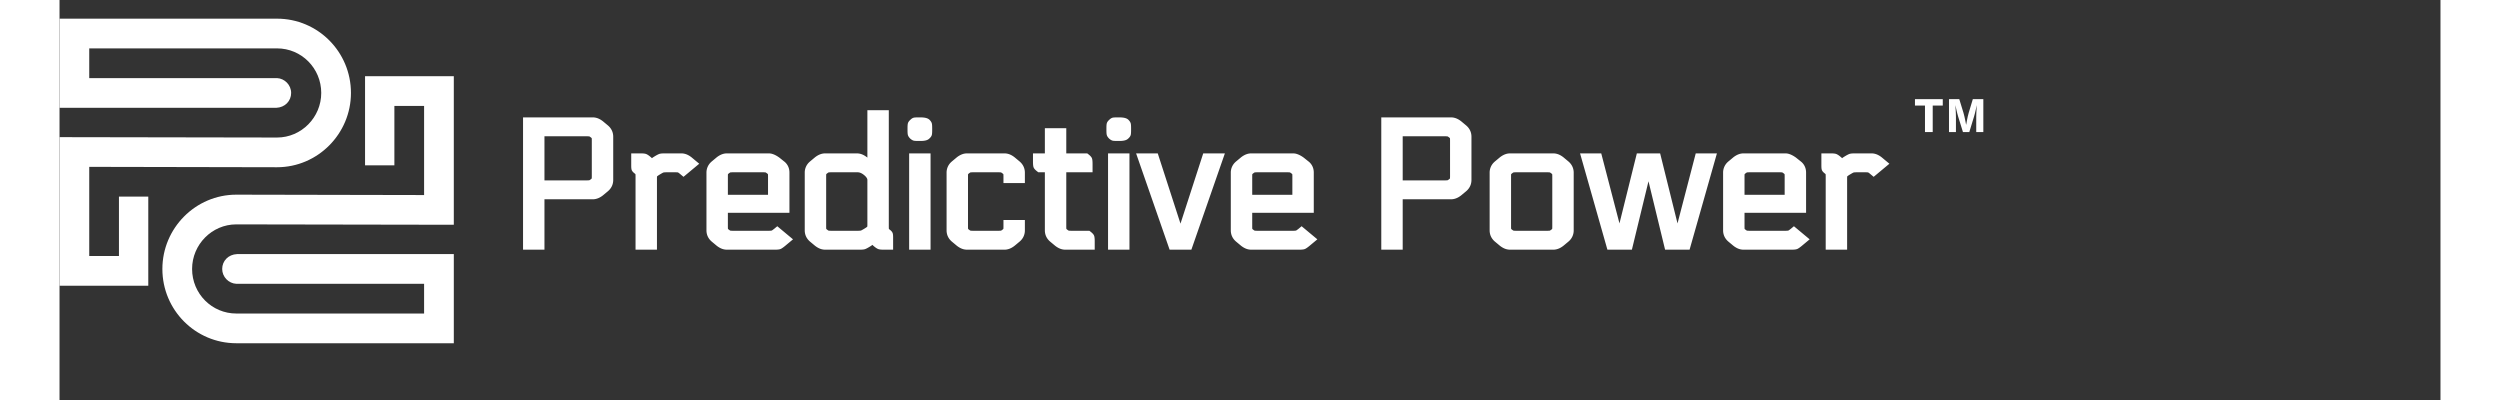
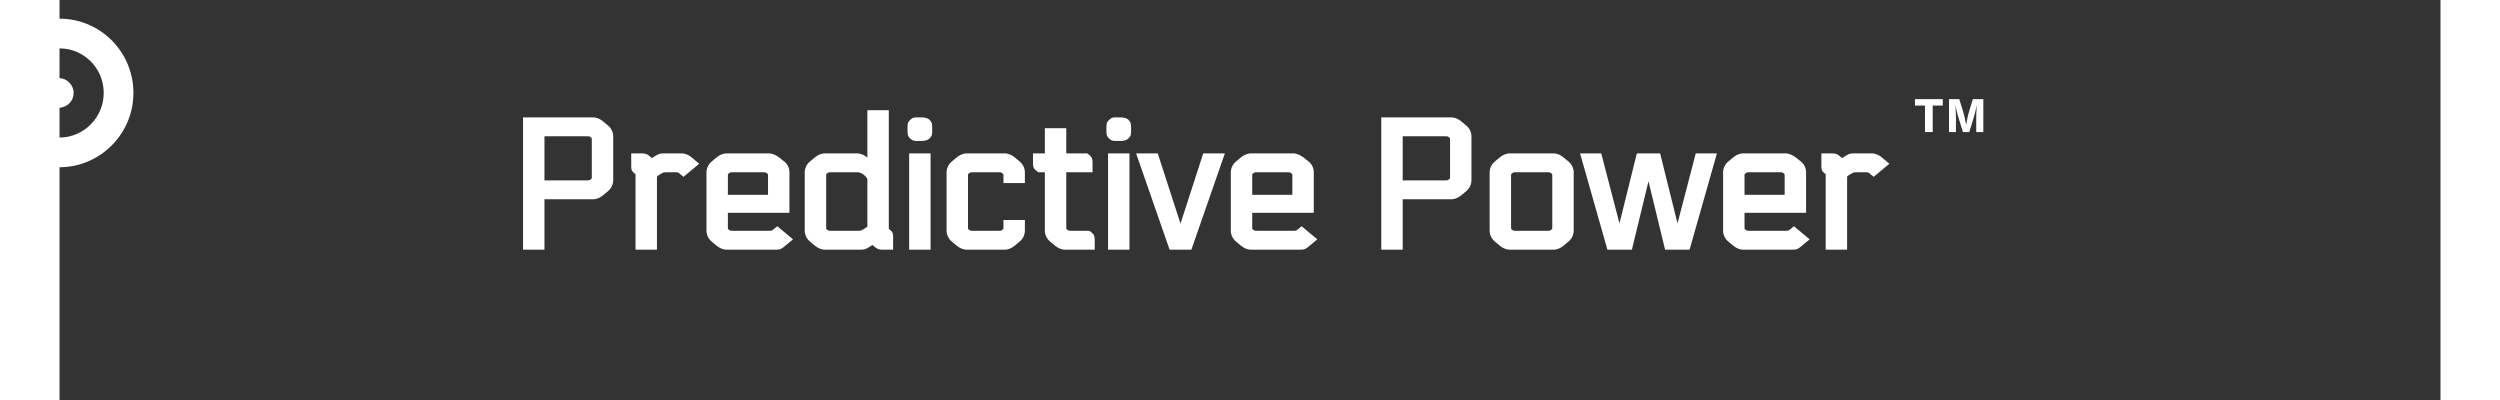
<svg xmlns="http://www.w3.org/2000/svg" viewBox="0 0 250 42" height="40" width="250" fill="white">
  <rect x="0" y="0" width="250" height="42" fill="#333333" stroke="none" />
-   <path transform="translate(0,-10)" d="M0,11.96l22.84,0c4.28,0,7.76,3.48,7.76,7.8c0,4.28-3.48,7.8-7.76,7.8l-19.72-0.04l0,9.36l3.12,0l0-6.24l3.08,0l0,9.36l-9.32,0l0-15.6l22.84,0.04c2.56,0,4.64-2.12,4.64-4.68c0-2.6-2.08-4.68-4.64-4.68l-19.72,0l0,3.12l19.72,0c0.8,0.04,1.48,0.72,1.48,1.56s-0.64,1.52-1.56,1.56l-0.04,0l-22.72,0l0-9.36z" />
-   <path transform="scale (-1, -1) translate(-76,-48) " d="M34.6,11.96l22.84,0c4.28,0,7.76,3.48,7.76,7.8c0,4.28-3.48,7.8-7.76,7.8l-19.72-0.04l0,9.36l3.12,0l0-6.24l3.08,0l0,9.36l-9.32,0l0-15.6l22.84,0.04c2.56,0,4.64-2.12,4.64-4.68c0-2.6-2.08-4.68-4.64-4.68l-19.72,0l0,3.12l19.72,0c0.8,0.04,1.48,0.72,1.48,1.56s-0.64,1.52-1.56,1.56l-0.04,0l-22.72,0l0-9.36z" />
+   <path transform="translate(0,-10)" d="M0,11.96c4.28,0,7.76,3.48,7.76,7.8c0,4.28-3.48,7.8-7.76,7.8l-19.72-0.04l0,9.36l3.12,0l0-6.24l3.08,0l0,9.36l-9.32,0l0-15.6l22.84,0.04c2.56,0,4.64-2.12,4.64-4.68c0-2.6-2.08-4.68-4.64-4.68l-19.72,0l0,3.12l19.72,0c0.8,0.04,1.48,0.72,1.48,1.56s-0.64,1.52-1.56,1.56l-0.04,0l-22.72,0l0-9.36z" />
  <g id="text" transform="scale(0.7) translate(40,17)" stroke-linecap="round" fill-rule="evenodd" font-size="9pt" stroke="white" stroke-width="0.25mm" fill="white" style="stroke:white;stroke-width:0.25mm;fill:white">
    <path d="M 168.156 8.964 L 165.483 19.98 L 162.54 19.98 L 158.706 6.48 L 160.893 6.48 L 163.809 17.685 A 3.837 3.837 0 0 1 163.877 17.911 Q 163.936 18.133 163.943 18.293 A 0.948 0.948 0 0 1 163.944 18.333 L 164.052 18.333 A 1.187 1.187 0 0 1 164.065 18.165 Q 164.09 17.992 164.162 17.762 A 4.436 4.436 0 0 1 164.187 17.685 L 166.968 6.48 L 169.722 6.48 L 172.503 17.685 A 18.627 18.627 0 0 1 172.549 17.872 Q 172.633 18.225 172.638 18.322 A 0.223 0.223 0 0 1 172.638 18.333 L 172.746 18.333 A 1.187 1.187 0 0 1 172.759 18.165 Q 172.784 17.992 172.856 17.762 A 4.436 4.436 0 0 1 172.881 17.685 L 175.797 6.48 L 177.984 6.48 L 174.15 19.98 L 171.207 19.98 L 168.534 8.964 A 18.627 18.627 0 0 1 168.488 8.777 Q 168.404 8.424 168.399 8.327 A 0.223 0.223 0 0 1 168.399 8.316 L 168.291 8.316 A 0.446 0.446 0 0 1 168.286 8.372 Q 168.269 8.498 168.192 8.817 A 19.712 19.712 0 0 1 168.156 8.964 Z M 74.331 8.91 L 74.331 9.99 L 72.063 9.99 L 72.063 9.477 A 6.369 6.369 0 0 0 72.061 9.313 Q 72.055 9.091 72.032 8.987 A 0.372 0.372 0 0 0 72.022 8.951 A 0.29 0.29 0 0 0 71.987 8.881 Q 71.918 8.779 71.741 8.641 A 2.021 2.021 0 0 0 71.739 8.64 A 2.977 2.977 0 0 0 71.624 8.555 Q 71.462 8.441 71.361 8.411 A 0.559 0.559 0 0 0 71.285 8.395 Q 71.12 8.37 70.74 8.37 L 67.122 8.37 A 9.442 9.442 0 0 0 66.952 8.371 Q 66.611 8.378 66.501 8.411 A 0.537 0.537 0 0 0 66.419 8.444 Q 66.3 8.503 66.123 8.64 A 2.1 2.1 0 0 0 66.02 8.725 Q 65.871 8.857 65.839 8.951 A 0.466 0.466 0 0 0 65.824 9.017 Q 65.803 9.136 65.8 9.375 A 7.027 7.027 0 0 0 65.799 9.477 L 65.799 16.983 A 6.369 6.369 0 0 0 65.801 17.147 Q 65.807 17.369 65.83 17.473 A 0.372 0.372 0 0 0 65.84 17.509 A 0.29 0.29 0 0 0 65.875 17.579 Q 65.944 17.681 66.121 17.819 A 2.021 2.021 0 0 0 66.123 17.82 A 2.977 2.977 0 0 0 66.238 17.905 Q 66.4 18.019 66.501 18.05 A 0.559 0.559 0 0 0 66.577 18.065 Q 66.742 18.09 67.122 18.09 L 70.74 18.09 A 9.442 9.442 0 0 0 70.91 18.089 Q 71.251 18.082 71.361 18.05 A 0.537 0.537 0 0 0 71.443 18.016 Q 71.562 17.957 71.739 17.82 A 2.1 2.1 0 0 0 71.842 17.735 Q 71.991 17.603 72.023 17.51 A 0.466 0.466 0 0 0 72.038 17.443 Q 72.059 17.324 72.062 17.085 A 7.027 7.027 0 0 0 72.063 16.983 L 72.063 16.47 L 74.331 16.47 L 74.331 17.55 A 1.665 1.665 0 0 1 73.799 18.796 A 2.17 2.17 0 0 1 73.683 18.9 L 73.035 19.44 A 2.78 2.78 0 0 1 72.579 19.753 Q 72.278 19.916 71.977 19.962 A 1.571 1.571 0 0 1 71.739 19.98 L 66.123 19.98 A 1.703 1.703 0 0 1 65.399 19.812 Q 65.113 19.678 64.827 19.44 L 64.179 18.9 Q 63.531 18.36 63.531 17.55 L 63.531 8.91 A 1.665 1.665 0 0 1 64.063 7.664 A 2.17 2.17 0 0 1 64.179 7.56 L 64.827 7.02 A 2.78 2.78 0 0 1 65.283 6.707 Q 65.584 6.544 65.885 6.498 A 1.571 1.571 0 0 1 66.123 6.48 L 71.739 6.48 A 1.703 1.703 0 0 1 72.463 6.648 Q 72.749 6.782 73.035 7.02 L 73.683 7.56 Q 74.331 8.1 74.331 8.91 Z M 50.004 19.98 L 44.847 19.98 A 1.703 1.703 0 0 1 44.123 19.812 Q 43.837 19.678 43.551 19.44 L 42.903 18.9 Q 42.255 18.36 42.255 17.55 L 42.255 8.91 A 1.665 1.665 0 0 1 42.787 7.664 A 2.17 2.17 0 0 1 42.903 7.56 L 43.551 7.02 A 2.78 2.78 0 0 1 44.007 6.707 Q 44.308 6.544 44.609 6.498 A 1.571 1.571 0 0 1 44.847 6.48 L 49.599 6.48 A 1.703 1.703 0 0 1 50.323 6.648 Q 50.609 6.782 50.895 7.02 A 11.339 11.339 0 0 1 51.114 7.245 Q 51.504 7.657 51.54 7.804 A 0.114 0.114 0 0 1 51.543 7.83 L 51.651 7.83 L 51.651 0 L 53.919 0 L 53.919 16.983 A 6.369 6.369 0 0 0 53.921 17.147 Q 53.927 17.369 53.95 17.473 A 0.372 0.372 0 0 0 53.96 17.509 A 0.29 0.29 0 0 0 53.995 17.579 Q 54.064 17.681 54.241 17.819 A 2.021 2.021 0 0 0 54.243 17.82 A 2.1 2.1 0 0 1 54.346 17.905 Q 54.495 18.037 54.526 18.131 A 0.466 0.466 0 0 1 54.542 18.197 Q 54.563 18.316 54.566 18.555 A 7.027 7.027 0 0 1 54.567 18.657 L 54.567 19.98 L 53.622 19.98 A 5.535 5.535 0 0 1 53.411 19.976 Q 53.118 19.965 52.981 19.92 A 0.455 0.455 0 0 1 52.96 19.913 A 0.797 0.797 0 0 1 52.857 19.862 Q 52.699 19.773 52.461 19.575 Q 52.029 19.224 52.029 18.9 L 51.921 18.9 A 0.432 0.432 0 0 1 51.849 19.129 Q 51.751 19.286 51.521 19.45 A 2.765 2.765 0 0 1 51.327 19.575 Q 50.908 19.831 50.72 19.906 A 0.706 0.706 0 0 1 50.665 19.926 A 0.795 0.795 0 0 1 50.56 19.949 Q 50.389 19.977 50.073 19.98 A 8.152 8.152 0 0 1 50.004 19.98 Z M 37.665 17.55 L 39.285 18.9 L 38.637 19.44 A 10.335 10.335 0 0 1 38.439 19.601 Q 38.175 19.81 38.035 19.885 A 0.547 0.547 0 0 1 37.976 19.913 A 0.667 0.667 0 0 1 37.868 19.942 Q 37.687 19.978 37.347 19.98 A 6.766 6.766 0 0 1 37.314 19.98 L 30.105 19.98 A 1.703 1.703 0 0 1 29.381 19.812 Q 29.095 19.678 28.809 19.44 L 28.161 18.9 Q 27.513 18.36 27.513 17.55 L 27.513 8.91 A 1.665 1.665 0 0 1 28.045 7.664 A 2.17 2.17 0 0 1 28.161 7.56 L 28.809 7.02 A 2.78 2.78 0 0 1 29.265 6.707 Q 29.566 6.544 29.867 6.498 A 1.571 1.571 0 0 1 30.105 6.48 L 36.396 6.48 A 1.383 1.383 0 0 1 36.802 6.547 Q 37.202 6.67 37.692 7.02 L 38.367 7.56 A 1.557 1.557 0 0 1 39.005 8.698 A 2.127 2.127 0 0 1 39.015 8.91 L 39.015 14.445 L 29.781 14.445 L 29.781 16.983 A 6.369 6.369 0 0 0 29.783 17.147 Q 29.789 17.369 29.812 17.473 A 0.372 0.372 0 0 0 29.822 17.509 A 0.29 0.29 0 0 0 29.857 17.579 Q 29.926 17.681 30.103 17.819 A 2.021 2.021 0 0 0 30.105 17.82 A 2.977 2.977 0 0 0 30.22 17.905 Q 30.382 18.019 30.483 18.05 A 0.559 0.559 0 0 0 30.559 18.065 Q 30.724 18.09 31.104 18.09 L 36.342 18.09 A 5.535 5.535 0 0 0 36.553 18.086 Q 36.846 18.075 36.983 18.03 A 0.455 0.455 0 0 0 37.004 18.023 A 0.664 0.664 0 0 0 37.095 17.977 Q 37.243 17.891 37.504 17.682 A 10.871 10.871 0 0 0 37.665 17.55 Z M 116.316 17.55 L 117.936 18.9 L 117.288 19.44 A 10.335 10.335 0 0 1 117.09 19.601 Q 116.826 19.81 116.686 19.885 A 0.547 0.547 0 0 1 116.627 19.913 A 0.667 0.667 0 0 1 116.519 19.942 Q 116.338 19.978 115.998 19.98 A 6.766 6.766 0 0 1 115.965 19.98 L 108.756 19.98 A 1.703 1.703 0 0 1 108.032 19.812 Q 107.746 19.678 107.46 19.44 L 106.812 18.9 Q 106.164 18.36 106.164 17.55 L 106.164 8.91 A 1.665 1.665 0 0 1 106.696 7.664 A 2.17 2.17 0 0 1 106.812 7.56 L 107.46 7.02 A 2.78 2.78 0 0 1 107.916 6.707 Q 108.217 6.544 108.518 6.498 A 1.571 1.571 0 0 1 108.756 6.48 L 115.047 6.48 A 1.383 1.383 0 0 1 115.453 6.547 Q 115.853 6.67 116.343 7.02 L 117.018 7.56 A 1.557 1.557 0 0 1 117.656 8.698 A 2.127 2.127 0 0 1 117.666 8.91 L 117.666 14.445 L 108.432 14.445 L 108.432 16.983 A 6.369 6.369 0 0 0 108.434 17.147 Q 108.44 17.369 108.463 17.473 A 0.372 0.372 0 0 0 108.473 17.509 A 0.29 0.29 0 0 0 108.508 17.579 Q 108.577 17.681 108.754 17.819 A 2.021 2.021 0 0 0 108.756 17.82 A 2.977 2.977 0 0 0 108.871 17.905 Q 109.033 18.019 109.134 18.05 A 0.559 0.559 0 0 0 109.21 18.065 Q 109.375 18.09 109.755 18.09 L 114.993 18.09 A 5.535 5.535 0 0 0 115.204 18.086 Q 115.497 18.075 115.634 18.03 A 0.455 0.455 0 0 0 115.655 18.023 A 0.664 0.664 0 0 0 115.746 17.977 Q 115.894 17.891 116.155 17.682 A 10.871 10.871 0 0 0 116.316 17.55 Z M 190.161 17.55 L 191.781 18.9 L 191.133 19.44 A 10.335 10.335 0 0 1 190.935 19.601 Q 190.671 19.81 190.531 19.885 A 0.547 0.547 0 0 1 190.472 19.913 A 0.667 0.667 0 0 1 190.364 19.942 Q 190.183 19.978 189.843 19.98 A 6.766 6.766 0 0 1 189.81 19.98 L 182.601 19.98 A 1.703 1.703 0 0 1 181.877 19.812 Q 181.591 19.678 181.305 19.44 L 180.657 18.9 Q 180.009 18.36 180.009 17.55 L 180.009 8.91 A 1.665 1.665 0 0 1 180.541 7.664 A 2.17 2.17 0 0 1 180.657 7.56 L 181.305 7.02 A 2.78 2.78 0 0 1 181.761 6.707 Q 182.062 6.544 182.363 6.498 A 1.571 1.571 0 0 1 182.601 6.48 L 188.892 6.48 A 1.383 1.383 0 0 1 189.298 6.547 Q 189.698 6.67 190.188 7.02 L 190.863 7.56 A 1.557 1.557 0 0 1 191.501 8.698 A 2.127 2.127 0 0 1 191.511 8.91 L 191.511 14.445 L 182.277 14.445 L 182.277 16.983 A 6.369 6.369 0 0 0 182.279 17.147 Q 182.285 17.369 182.308 17.473 A 0.372 0.372 0 0 0 182.318 17.509 A 0.29 0.29 0 0 0 182.353 17.579 Q 182.422 17.681 182.599 17.819 A 2.021 2.021 0 0 0 182.601 17.82 A 2.977 2.977 0 0 0 182.716 17.905 Q 182.878 18.019 182.979 18.05 A 0.559 0.559 0 0 0 183.055 18.065 Q 183.22 18.09 183.6 18.09 L 188.838 18.09 A 5.535 5.535 0 0 0 189.049 18.086 Q 189.342 18.075 189.479 18.03 A 0.455 0.455 0 0 0 189.5 18.023 A 0.664 0.664 0 0 0 189.591 17.977 Q 189.739 17.891 190 17.682 A 10.871 10.871 0 0 0 190.161 17.55 Z M 9.99 12.42 L 2.268 12.42 L 2.268 19.98 L 0 19.98 L 0 1.08 L 9.99 1.08 A 1.703 1.703 0 0 1 10.714 1.248 Q 11 1.382 11.286 1.62 L 11.934 2.16 Q 12.582 2.7 12.582 3.51 L 12.582 9.99 A 2.015 2.015 0 0 1 12.582 10.003 Q 12.577 10.74 12.033 11.252 A 2.187 2.187 0 0 1 11.934 11.34 L 11.286 11.88 A 2.78 2.78 0 0 1 10.83 12.193 Q 10.529 12.356 10.228 12.402 A 1.571 1.571 0 0 1 9.99 12.42 Z M 138.726 12.42 L 131.004 12.42 L 131.004 19.98 L 128.736 19.98 L 128.736 1.08 L 138.726 1.08 A 1.703 1.703 0 0 1 139.45 1.248 Q 139.736 1.382 140.022 1.62 L 140.67 2.16 Q 141.318 2.7 141.318 3.51 L 141.318 9.99 A 2.015 2.015 0 0 1 141.318 10.003 Q 141.313 10.74 140.769 11.252 A 2.187 2.187 0 0 1 140.67 11.34 L 140.022 11.88 A 2.78 2.78 0 0 1 139.566 12.193 Q 139.265 12.356 138.964 12.402 A 1.571 1.571 0 0 1 138.726 12.42 Z M 98.334 17.496 L 101.898 6.48 L 104.139 6.48 L 99.441 19.98 L 96.849 19.98 L 92.151 6.48 L 94.392 6.48 L 97.956 17.496 A 3.837 3.837 0 0 1 98.024 17.722 Q 98.083 17.944 98.09 18.104 A 0.948 0.948 0 0 1 98.091 18.144 L 98.199 18.144 A 1.187 1.187 0 0 1 98.212 17.976 Q 98.237 17.803 98.309 17.573 A 4.436 4.436 0 0 1 98.334 17.496 Z M 78.273 2.7 L 80.541 2.7 L 80.541 6.48 L 83.997 6.48 Q 84.348 6.75 84.416 6.899 A 0.431 0.431 0 0 1 84.442 6.986 Q 84.473 7.135 84.481 7.451 A 9.137 9.137 0 0 1 84.483 7.668 L 84.483 8.37 L 80.541 8.37 L 80.541 16.983 A 6.369 6.369 0 0 0 80.543 17.147 Q 80.549 17.369 80.572 17.473 A 0.372 0.372 0 0 0 80.582 17.509 A 0.29 0.29 0 0 0 80.617 17.579 Q 80.686 17.681 80.863 17.819 A 2.021 2.021 0 0 0 80.865 17.82 A 2.977 2.977 0 0 0 80.98 17.905 Q 81.142 18.019 81.243 18.05 A 0.559 0.559 0 0 0 81.319 18.065 Q 81.484 18.09 81.864 18.09 L 84.321 18.09 Q 84.672 18.36 84.739 18.509 A 0.431 0.431 0 0 1 84.766 18.596 Q 84.797 18.745 84.805 19.061 A 9.137 9.137 0 0 1 84.807 19.278 L 84.807 19.98 L 80.865 19.98 A 1.703 1.703 0 0 1 80.141 19.812 Q 79.855 19.678 79.569 19.44 L 78.921 18.9 Q 78.273 18.36 78.273 17.55 L 78.273 8.37 L 76.977 8.37 Q 76.626 8.1 76.559 7.952 A 0.431 0.431 0 0 1 76.532 7.864 Q 76.501 7.715 76.493 7.399 A 9.137 9.137 0 0 1 76.491 7.182 L 76.491 6.48 L 78.273 6.48 L 78.273 2.7 Z M 147.582 6.48 L 154.062 6.48 A 1.703 1.703 0 0 1 154.786 6.648 Q 155.072 6.782 155.358 7.02 L 156.006 7.56 Q 156.654 8.1 156.654 8.91 L 156.654 17.55 A 1.665 1.665 0 0 1 156.122 18.796 A 2.17 2.17 0 0 1 156.006 18.9 L 155.358 19.44 A 2.78 2.78 0 0 1 154.902 19.753 Q 154.601 19.916 154.3 19.962 A 1.571 1.571 0 0 1 154.062 19.98 L 147.582 19.98 A 1.703 1.703 0 0 1 146.858 19.812 Q 146.572 19.678 146.286 19.44 L 145.638 18.9 Q 144.99 18.36 144.99 17.55 L 144.99 8.91 A 1.665 1.665 0 0 1 145.522 7.664 A 2.17 2.17 0 0 1 145.638 7.56 L 146.286 7.02 A 2.78 2.78 0 0 1 146.742 6.707 Q 147.043 6.544 147.344 6.498 A 1.571 1.571 0 0 1 147.582 6.48 Z M 16.227 7.803 L 16.227 6.48 L 17.172 6.48 A 5.535 5.535 0 0 1 17.383 6.484 Q 17.676 6.495 17.813 6.54 A 0.455 0.455 0 0 1 17.834 6.547 A 0.797 0.797 0 0 1 17.937 6.598 Q 18.095 6.687 18.333 6.885 Q 18.765 7.236 18.765 7.56 L 18.873 7.56 A 0.432 0.432 0 0 1 18.945 7.331 Q 19.043 7.174 19.273 7.01 A 2.765 2.765 0 0 1 19.467 6.885 Q 19.886 6.629 20.074 6.554 A 0.706 0.706 0 0 1 20.129 6.534 A 0.795 0.795 0 0 1 20.234 6.511 Q 20.405 6.483 20.721 6.48 A 8.152 8.152 0 0 1 20.79 6.48 L 23.274 6.48 A 1.703 1.703 0 0 1 23.998 6.648 Q 24.284 6.782 24.57 7.02 L 25.218 7.56 L 23.598 8.91 L 23.274 8.64 A 2.977 2.977 0 0 0 23.159 8.555 Q 22.997 8.441 22.896 8.411 A 0.559 0.559 0 0 0 22.82 8.395 Q 22.655 8.37 22.275 8.37 L 21.114 8.37 A 6.918 6.918 0 0 0 20.903 8.373 Q 20.587 8.383 20.453 8.424 A 0.867 0.867 0 0 0 20.361 8.459 Q 20.213 8.524 19.952 8.678 A 11.836 11.836 0 0 0 19.791 8.775 Q 19.396 9.016 19.269 9.151 A 0.337 0.337 0 0 0 19.224 9.207 Q 19.143 9.342 19.143 9.747 L 19.143 19.98 L 16.875 19.98 L 16.875 9.477 A 6.369 6.369 0 0 0 16.873 9.313 Q 16.867 9.091 16.844 8.987 A 0.372 0.372 0 0 0 16.834 8.951 A 0.29 0.29 0 0 0 16.799 8.881 Q 16.73 8.779 16.553 8.641 A 2.021 2.021 0 0 0 16.551 8.64 A 2.1 2.1 0 0 1 16.448 8.555 Q 16.299 8.423 16.267 8.33 A 0.466 0.466 0 0 1 16.252 8.263 Q 16.231 8.144 16.228 7.905 A 7.027 7.027 0 0 1 16.227 7.803 Z M 194.751 7.803 L 194.751 6.48 L 195.696 6.48 A 5.535 5.535 0 0 1 195.907 6.484 Q 196.2 6.495 196.337 6.54 A 0.455 0.455 0 0 1 196.358 6.547 A 0.797 0.797 0 0 1 196.461 6.598 Q 196.619 6.687 196.857 6.885 Q 197.289 7.236 197.289 7.56 L 197.397 7.56 A 0.432 0.432 0 0 1 197.469 7.331 Q 197.567 7.174 197.797 7.01 A 2.765 2.765 0 0 1 197.991 6.885 Q 198.41 6.629 198.598 6.554 A 0.706 0.706 0 0 1 198.653 6.534 A 0.795 0.795 0 0 1 198.758 6.511 Q 198.929 6.483 199.245 6.48 A 8.152 8.152 0 0 1 199.314 6.48 L 201.798 6.48 A 1.703 1.703 0 0 1 202.522 6.648 Q 202.808 6.782 203.094 7.02 L 203.742 7.56 L 202.122 8.91 L 201.798 8.64 A 2.977 2.977 0 0 0 201.683 8.555 Q 201.521 8.441 201.42 8.411 A 0.559 0.559 0 0 0 201.344 8.395 Q 201.179 8.37 200.799 8.37 L 199.638 8.37 A 6.918 6.918 0 0 0 199.427 8.373 Q 199.111 8.383 198.976 8.424 A 0.867 0.867 0 0 0 198.885 8.459 Q 198.737 8.524 198.476 8.678 A 11.836 11.836 0 0 0 198.315 8.775 Q 197.92 9.016 197.793 9.151 A 0.337 0.337 0 0 0 197.748 9.207 Q 197.667 9.342 197.667 9.747 L 197.667 19.98 L 195.399 19.98 L 195.399 9.477 A 6.369 6.369 0 0 0 195.397 9.313 Q 195.391 9.091 195.368 8.987 A 0.372 0.372 0 0 0 195.358 8.951 A 0.29 0.29 0 0 0 195.323 8.881 Q 195.254 8.779 195.077 8.641 A 2.021 2.021 0 0 0 195.075 8.64 A 2.1 2.1 0 0 1 194.972 8.555 Q 194.823 8.423 194.791 8.33 A 0.466 0.466 0 0 1 194.776 8.263 Q 194.755 8.144 194.752 7.905 A 7.027 7.027 0 0 1 194.751 7.803 Z M 154.386 16.983 L 154.386 9.477 A 6.369 6.369 0 0 0 154.384 9.313 Q 154.378 9.091 154.355 8.987 A 0.372 0.372 0 0 0 154.345 8.951 A 0.29 0.29 0 0 0 154.31 8.881 Q 154.241 8.779 154.064 8.641 A 2.021 2.021 0 0 0 154.062 8.64 A 2.977 2.977 0 0 0 153.947 8.555 Q 153.785 8.441 153.684 8.411 A 0.559 0.559 0 0 0 153.608 8.395 Q 153.443 8.37 153.063 8.37 L 148.581 8.37 A 9.442 9.442 0 0 0 148.411 8.371 Q 148.07 8.378 147.96 8.411 A 0.537 0.537 0 0 0 147.878 8.444 Q 147.759 8.503 147.582 8.64 A 2.1 2.1 0 0 0 147.479 8.725 Q 147.33 8.857 147.299 8.951 A 0.466 0.466 0 0 0 147.283 9.017 Q 147.262 9.136 147.259 9.375 A 7.027 7.027 0 0 0 147.258 9.477 L 147.258 16.983 A 6.369 6.369 0 0 0 147.26 17.147 Q 147.266 17.369 147.289 17.473 A 0.372 0.372 0 0 0 147.299 17.509 A 0.29 0.29 0 0 0 147.334 17.579 Q 147.403 17.681 147.58 17.819 A 2.021 2.021 0 0 0 147.582 17.82 A 2.977 2.977 0 0 0 147.697 17.905 Q 147.859 18.019 147.96 18.05 A 0.559 0.559 0 0 0 148.036 18.065 Q 148.201 18.09 148.581 18.09 L 153.063 18.09 A 9.442 9.442 0 0 0 153.233 18.089 Q 153.574 18.082 153.684 18.05 A 0.537 0.537 0 0 0 153.766 18.016 Q 153.885 17.957 154.062 17.82 A 2.1 2.1 0 0 0 154.165 17.735 Q 154.314 17.603 154.346 17.51 A 0.466 0.466 0 0 0 154.361 17.443 Q 154.382 17.324 154.385 17.085 A 7.027 7.027 0 0 0 154.386 16.983 Z M 60.183 6.48 L 60.183 19.98 L 57.915 19.98 L 57.915 6.48 L 60.183 6.48 Z M 90.018 6.48 L 90.018 19.98 L 87.75 19.98 L 87.75 6.48 L 90.018 6.48 Z M 49.707 8.37 L 45.846 8.37 A 9.442 9.442 0 0 0 45.676 8.371 Q 45.335 8.378 45.225 8.411 A 0.537 0.537 0 0 0 45.143 8.444 Q 45.024 8.503 44.847 8.64 A 2.1 2.1 0 0 0 44.744 8.725 Q 44.595 8.857 44.563 8.951 A 0.466 0.466 0 0 0 44.548 9.017 Q 44.527 9.136 44.524 9.375 A 7.027 7.027 0 0 0 44.523 9.477 L 44.523 16.983 A 6.369 6.369 0 0 0 44.525 17.147 Q 44.531 17.369 44.554 17.473 A 0.372 0.372 0 0 0 44.564 17.509 A 0.29 0.29 0 0 0 44.599 17.579 Q 44.668 17.681 44.845 17.819 A 2.021 2.021 0 0 0 44.847 17.82 A 2.977 2.977 0 0 0 44.962 17.905 Q 45.124 18.019 45.225 18.05 A 0.559 0.559 0 0 0 45.301 18.065 Q 45.466 18.09 45.846 18.09 L 49.68 18.09 A 6.918 6.918 0 0 0 49.891 18.087 Q 50.207 18.077 50.341 18.036 A 0.867 0.867 0 0 0 50.433 18.001 Q 50.581 17.936 50.842 17.782 A 11.836 11.836 0 0 0 51.003 17.685 Q 51.398 17.444 51.525 17.309 A 0.337 0.337 0 0 0 51.57 17.253 Q 51.651 17.118 51.651 16.713 L 51.651 9.99 A 1.016 1.016 0 0 0 51.519 9.503 Q 51.431 9.341 51.285 9.179 A 2.747 2.747 0 0 0 51.003 8.91 A 2.78 2.78 0 0 0 50.547 8.597 Q 50.246 8.434 49.945 8.388 A 1.571 1.571 0 0 0 49.707 8.37 Z M 8.991 2.97 L 2.268 2.97 L 2.268 10.53 L 8.991 10.53 A 9.442 9.442 0 0 0 9.161 10.529 Q 9.502 10.522 9.612 10.49 A 0.537 0.537 0 0 0 9.694 10.456 Q 9.813 10.397 9.99 10.26 A 2.1 2.1 0 0 0 10.093 10.175 Q 10.242 10.043 10.273 9.95 A 0.466 0.466 0 0 0 10.289 9.883 Q 10.31 9.764 10.313 9.525 A 7.027 7.027 0 0 0 10.314 9.423 L 10.314 4.077 A 6.369 6.369 0 0 0 10.312 3.913 Q 10.306 3.691 10.283 3.587 A 0.372 0.372 0 0 0 10.273 3.551 A 0.29 0.29 0 0 0 10.238 3.481 Q 10.169 3.379 9.992 3.241 A 2.021 2.021 0 0 0 9.99 3.24 A 2.977 2.977 0 0 0 9.875 3.155 Q 9.713 3.041 9.612 3.011 A 0.559 0.559 0 0 0 9.536 2.995 Q 9.371 2.97 8.991 2.97 Z M 137.727 2.97 L 131.004 2.97 L 131.004 10.53 L 137.727 10.53 A 9.442 9.442 0 0 0 137.897 10.529 Q 138.238 10.522 138.348 10.49 A 0.537 0.537 0 0 0 138.43 10.456 Q 138.549 10.397 138.726 10.26 A 2.1 2.1 0 0 0 138.829 10.175 Q 138.978 10.043 139.01 9.95 A 0.466 0.466 0 0 0 139.025 9.883 Q 139.046 9.764 139.049 9.525 A 7.027 7.027 0 0 0 139.05 9.423 L 139.05 4.077 A 6.369 6.369 0 0 0 139.048 3.913 Q 139.042 3.691 139.019 3.587 A 0.372 0.372 0 0 0 139.009 3.551 A 0.29 0.29 0 0 0 138.974 3.481 Q 138.905 3.379 138.728 3.241 A 2.021 2.021 0 0 0 138.726 3.24 A 2.977 2.977 0 0 0 138.611 3.155 Q 138.449 3.041 138.348 3.011 A 0.559 0.559 0 0 0 138.272 2.995 Q 138.107 2.97 137.727 2.97 Z M 29.781 12.69 L 36.747 12.69 L 36.747 9.477 A 6.369 6.369 0 0 0 36.745 9.313 Q 36.739 9.091 36.716 8.987 A 0.372 0.372 0 0 0 36.706 8.951 A 0.29 0.29 0 0 0 36.671 8.881 Q 36.602 8.779 36.425 8.641 A 2.021 2.021 0 0 0 36.423 8.64 A 2.977 2.977 0 0 0 36.308 8.555 Q 36.146 8.441 36.045 8.411 A 0.559 0.559 0 0 0 35.969 8.395 Q 35.804 8.37 35.424 8.37 L 31.104 8.37 A 9.442 9.442 0 0 0 30.934 8.371 Q 30.593 8.378 30.483 8.411 A 0.537 0.537 0 0 0 30.401 8.444 Q 30.282 8.503 30.105 8.64 A 2.1 2.1 0 0 0 30.002 8.725 Q 29.853 8.857 29.821 8.951 A 0.466 0.466 0 0 0 29.806 9.017 Q 29.785 9.136 29.782 9.375 A 7.027 7.027 0 0 0 29.781 9.477 L 29.781 12.69 Z M 108.432 12.69 L 115.398 12.69 L 115.398 9.477 A 6.369 6.369 0 0 0 115.396 9.313 Q 115.39 9.091 115.367 8.987 A 0.372 0.372 0 0 0 115.357 8.951 A 0.29 0.29 0 0 0 115.322 8.881 Q 115.253 8.779 115.076 8.641 A 2.021 2.021 0 0 0 115.074 8.64 A 2.977 2.977 0 0 0 114.959 8.555 Q 114.797 8.441 114.696 8.411 A 0.559 0.559 0 0 0 114.62 8.395 Q 114.455 8.37 114.075 8.37 L 109.755 8.37 A 9.442 9.442 0 0 0 109.585 8.371 Q 109.244 8.378 109.134 8.411 A 0.537 0.537 0 0 0 109.052 8.444 Q 108.933 8.503 108.756 8.64 A 2.1 2.1 0 0 0 108.653 8.725 Q 108.504 8.857 108.473 8.951 A 0.466 0.466 0 0 0 108.457 9.017 Q 108.436 9.136 108.433 9.375 A 7.027 7.027 0 0 0 108.432 9.477 L 108.432 12.69 Z M 182.277 12.69 L 189.243 12.69 L 189.243 9.477 A 6.369 6.369 0 0 0 189.241 9.313 Q 189.235 9.091 189.212 8.987 A 0.372 0.372 0 0 0 189.202 8.951 A 0.29 0.29 0 0 0 189.167 8.881 Q 189.098 8.779 188.921 8.641 A 2.021 2.021 0 0 0 188.919 8.64 A 2.977 2.977 0 0 0 188.804 8.555 Q 188.642 8.441 188.541 8.411 A 0.559 0.559 0 0 0 188.465 8.395 Q 188.3 8.37 187.92 8.37 L 183.6 8.37 A 9.442 9.442 0 0 0 183.43 8.371 Q 183.089 8.378 182.979 8.411 A 0.537 0.537 0 0 0 182.897 8.444 Q 182.778 8.503 182.601 8.64 A 2.1 2.1 0 0 0 182.498 8.725 Q 182.349 8.857 182.318 8.951 A 0.466 0.466 0 0 0 182.302 9.017 Q 182.281 9.136 182.278 9.375 A 7.027 7.027 0 0 0 182.277 9.477 L 182.277 12.69 Z M 60.426 2.268 L 60.426 2.484 A 10.473 10.473 0 0 1 60.425 2.663 Q 60.42 2.939 60.399 3.068 A 0.506 0.506 0 0 1 60.385 3.132 Q 60.345 3.267 60.129 3.456 Q 59.913 3.672 59.13 3.672 L 58.995 3.672 A 20.827 20.827 0 0 1 58.788 3.671 Q 58.376 3.667 58.266 3.645 A 0.419 0.419 0 0 1 58.172 3.613 Q 58.084 3.572 57.977 3.485 A 1.708 1.708 0 0 1 57.942 3.456 A 1.704 1.704 0 0 1 57.85 3.357 Q 57.765 3.257 57.729 3.175 A 0.368 0.368 0 0 1 57.712 3.132 A 0.555 0.555 0 0 1 57.697 3.055 Q 57.672 2.885 57.672 2.484 L 57.672 2.268 A 10.473 10.473 0 0 1 57.673 2.089 Q 57.678 1.813 57.699 1.684 A 0.506 0.506 0 0 1 57.713 1.62 Q 57.753 1.485 57.969 1.296 A 1.108 1.108 0 0 1 58.058 1.216 Q 58.169 1.126 58.266 1.107 Q 58.392 1.082 58.921 1.08 A 24.218 24.218 0 0 1 58.995 1.08 L 59.103 1.08 Q 59.913 1.08 60.156 1.296 A 1.704 1.704 0 0 1 60.248 1.395 Q 60.333 1.495 60.369 1.577 A 0.368 0.368 0 0 1 60.386 1.62 A 0.555 0.555 0 0 1 60.401 1.697 Q 60.426 1.867 60.426 2.268 Z M 90.261 2.268 L 90.261 2.484 A 10.473 10.473 0 0 1 90.26 2.663 Q 90.255 2.939 90.234 3.068 A 0.506 0.506 0 0 1 90.22 3.132 Q 90.18 3.267 89.964 3.456 Q 89.748 3.672 88.965 3.672 L 88.83 3.672 A 20.827 20.827 0 0 1 88.623 3.671 Q 88.211 3.667 88.101 3.645 A 0.419 0.419 0 0 1 88.007 3.613 Q 87.919 3.572 87.812 3.485 A 1.708 1.708 0 0 1 87.777 3.456 A 1.704 1.704 0 0 1 87.685 3.357 Q 87.6 3.257 87.564 3.175 A 0.368 0.368 0 0 1 87.547 3.132 A 0.555 0.555 0 0 1 87.532 3.055 Q 87.507 2.885 87.507 2.484 L 87.507 2.268 A 10.473 10.473 0 0 1 87.508 2.089 Q 87.513 1.813 87.534 1.684 A 0.506 0.506 0 0 1 87.548 1.62 Q 87.588 1.485 87.804 1.296 A 1.108 1.108 0 0 1 87.893 1.216 Q 88.004 1.126 88.101 1.107 Q 88.227 1.082 88.756 1.08 A 24.218 24.218 0 0 1 88.83 1.08 L 88.938 1.08 Q 89.748 1.08 89.991 1.296 A 1.704 1.704 0 0 1 90.083 1.395 Q 90.168 1.495 90.204 1.577 A 0.368 0.368 0 0 1 90.221 1.62 A 0.555 0.555 0 0 1 90.236 1.697 Q 90.261 1.867 90.261 2.268 Z" vector-effect="non-scaling-stroke" transform="translate(30 0)" />
  </g>
  <g id="tm" transform="translate(-15,0)">
    <path d="M209.821 10.411H212.741V11.084H211.685V13.866H210.873V11.084H209.821V10.411Z" fill="white" />
    <path d="M213.386 10.411H214.474L214.916 11.851C214.948 11.96 214.98 12.084 215.012 12.22C215.044 12.36 215.072 12.493 215.1 12.625C215.131 12.773 215.159 12.925 215.187 13.08H215.203C215.227 12.925 215.255 12.773 215.283 12.625C215.307 12.496 215.335 12.36 215.367 12.22C215.398 12.08 215.43 11.956 215.462 11.851L215.896 10.411H217V13.866H216.255V12.321C216.255 12.212 216.255 12.088 216.263 11.944C216.271 11.8 216.275 11.664 216.283 11.535C216.291 11.387 216.303 11.232 216.311 11.076H216.303C216.275 11.22 216.243 11.36 216.211 11.5C216.187 11.617 216.155 11.742 216.123 11.874C216.092 12.006 216.056 12.123 216.028 12.224L215.526 13.87H214.861L214.351 12.224C214.319 12.123 214.287 12.006 214.255 11.874C214.223 11.742 214.191 11.617 214.167 11.5C214.135 11.36 214.104 11.22 214.076 11.076H214.068C214.076 11.236 214.088 11.387 214.096 11.535C214.104 11.664 214.108 11.8 214.116 11.944C214.124 12.088 214.124 12.212 214.124 12.321V13.866H213.394V10.411H213.386Z" fill="white" />
  </g>
</svg>